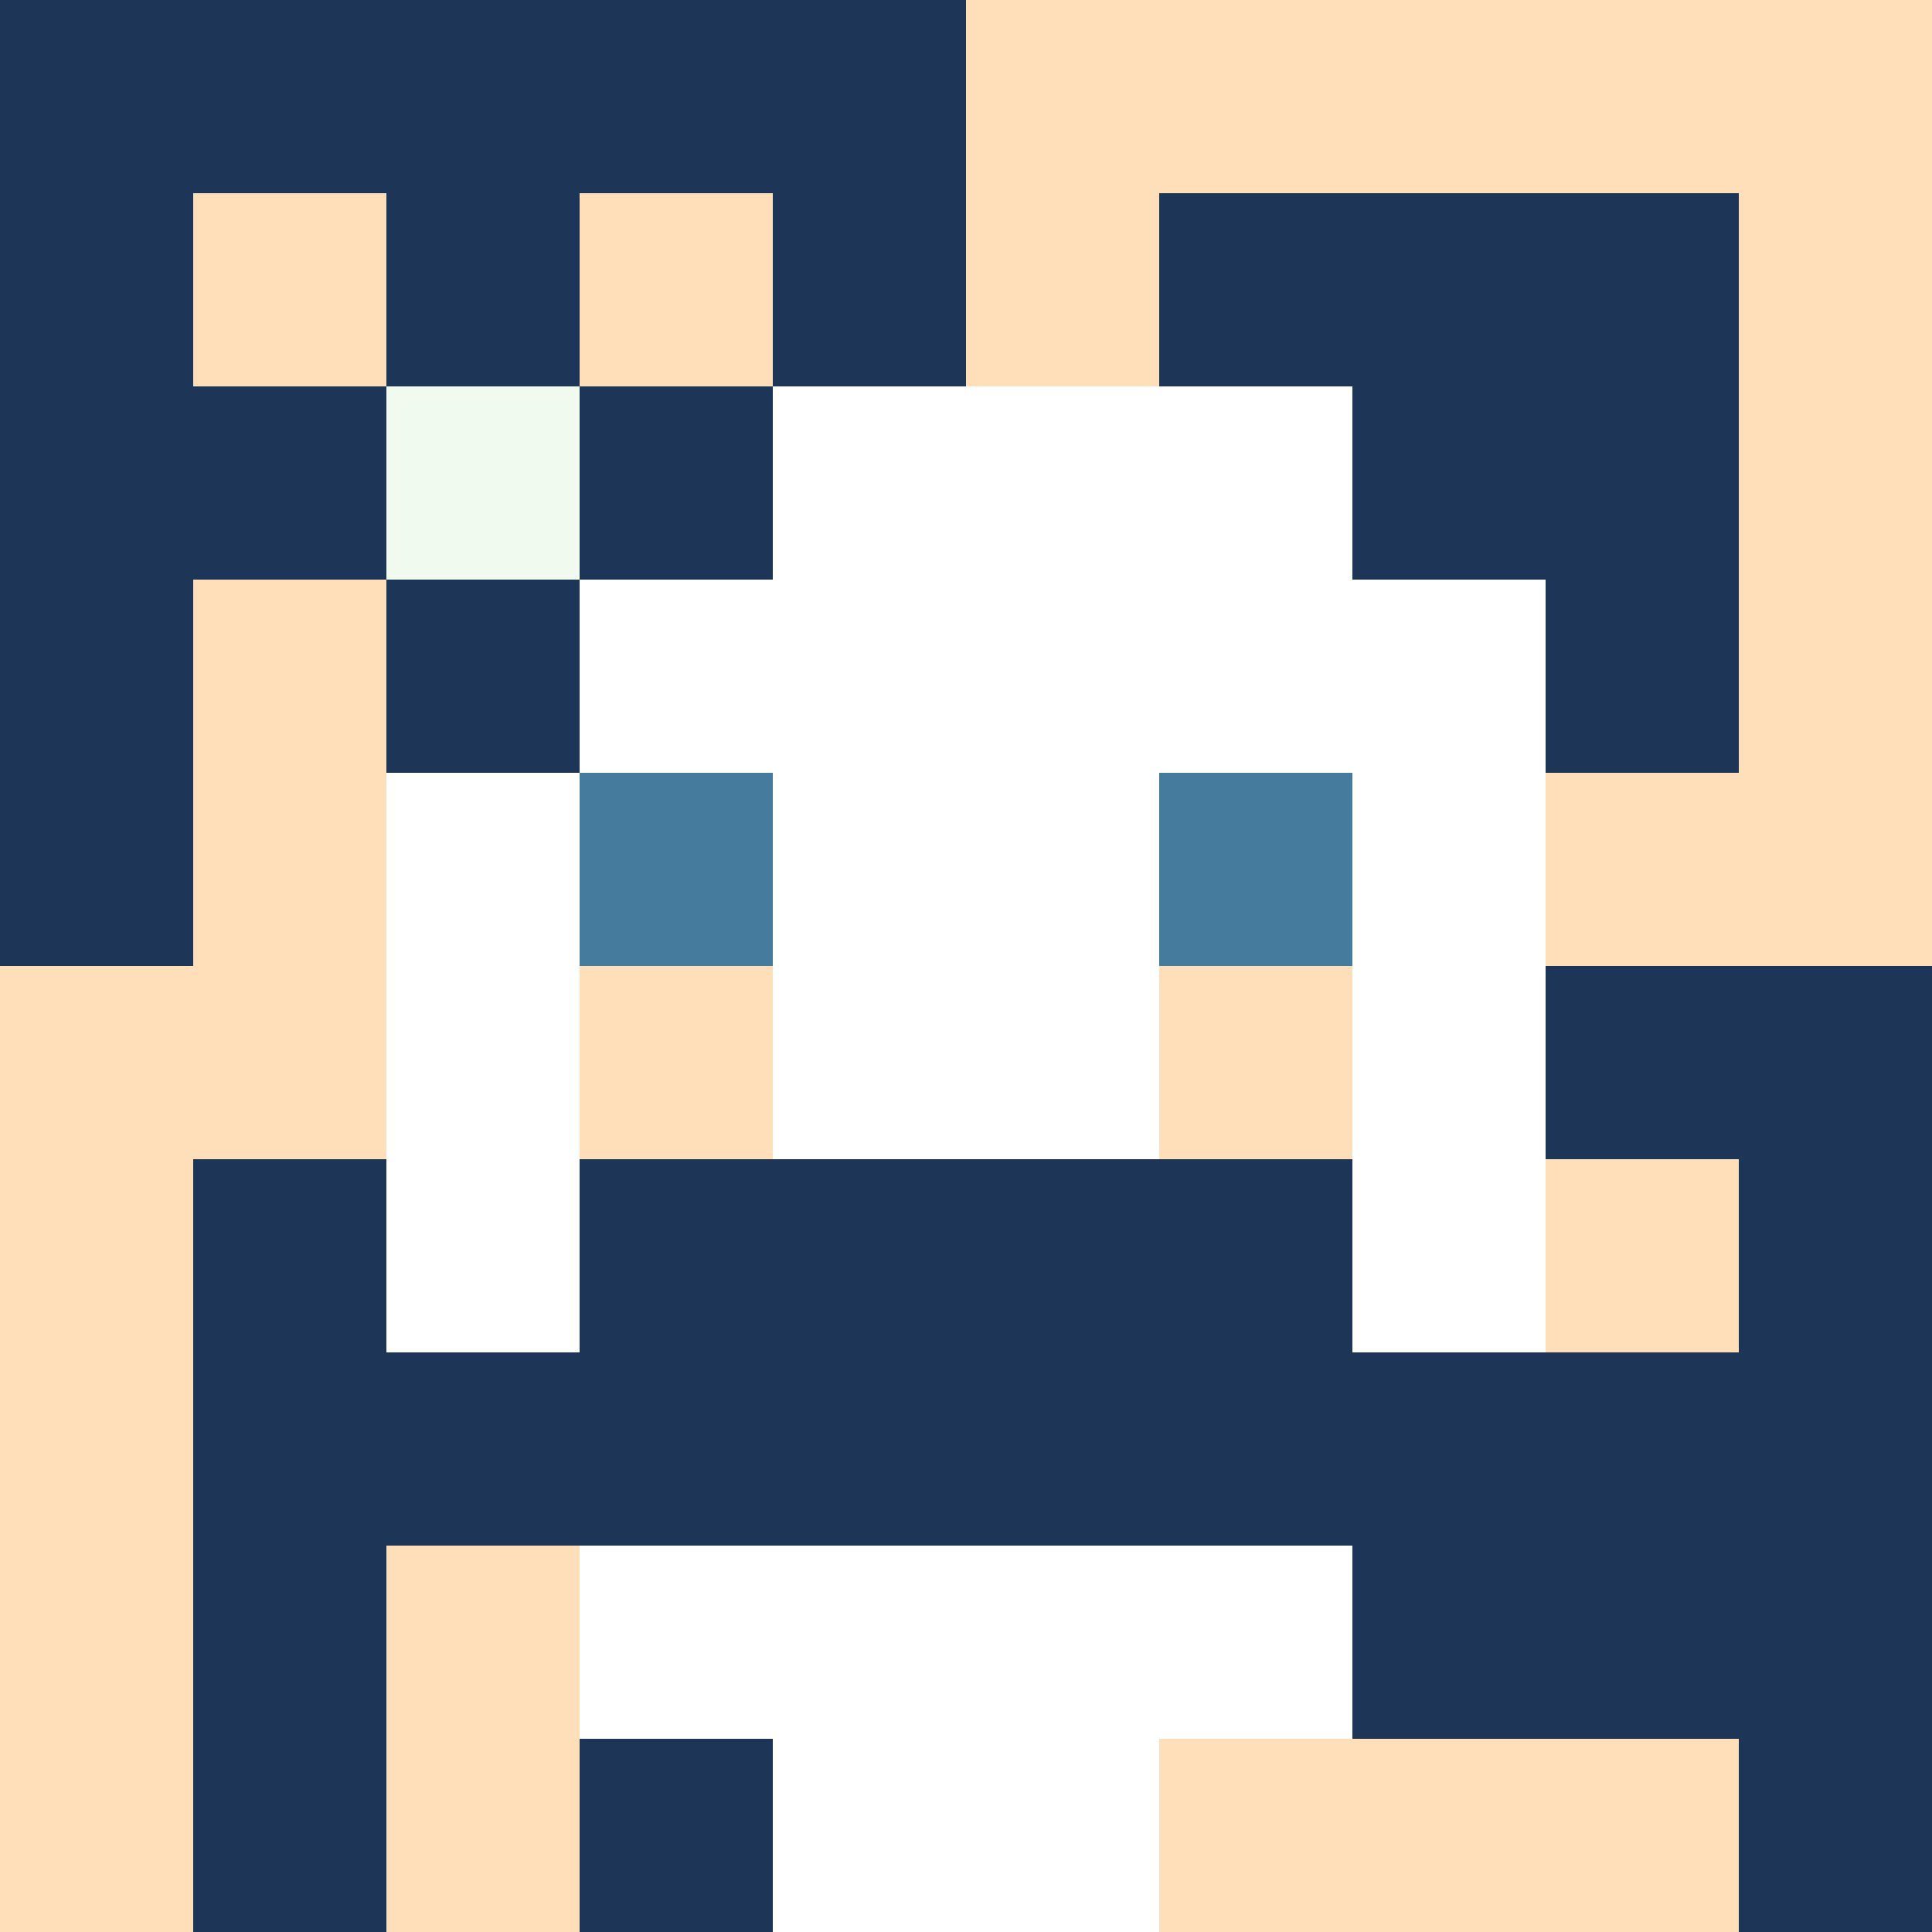
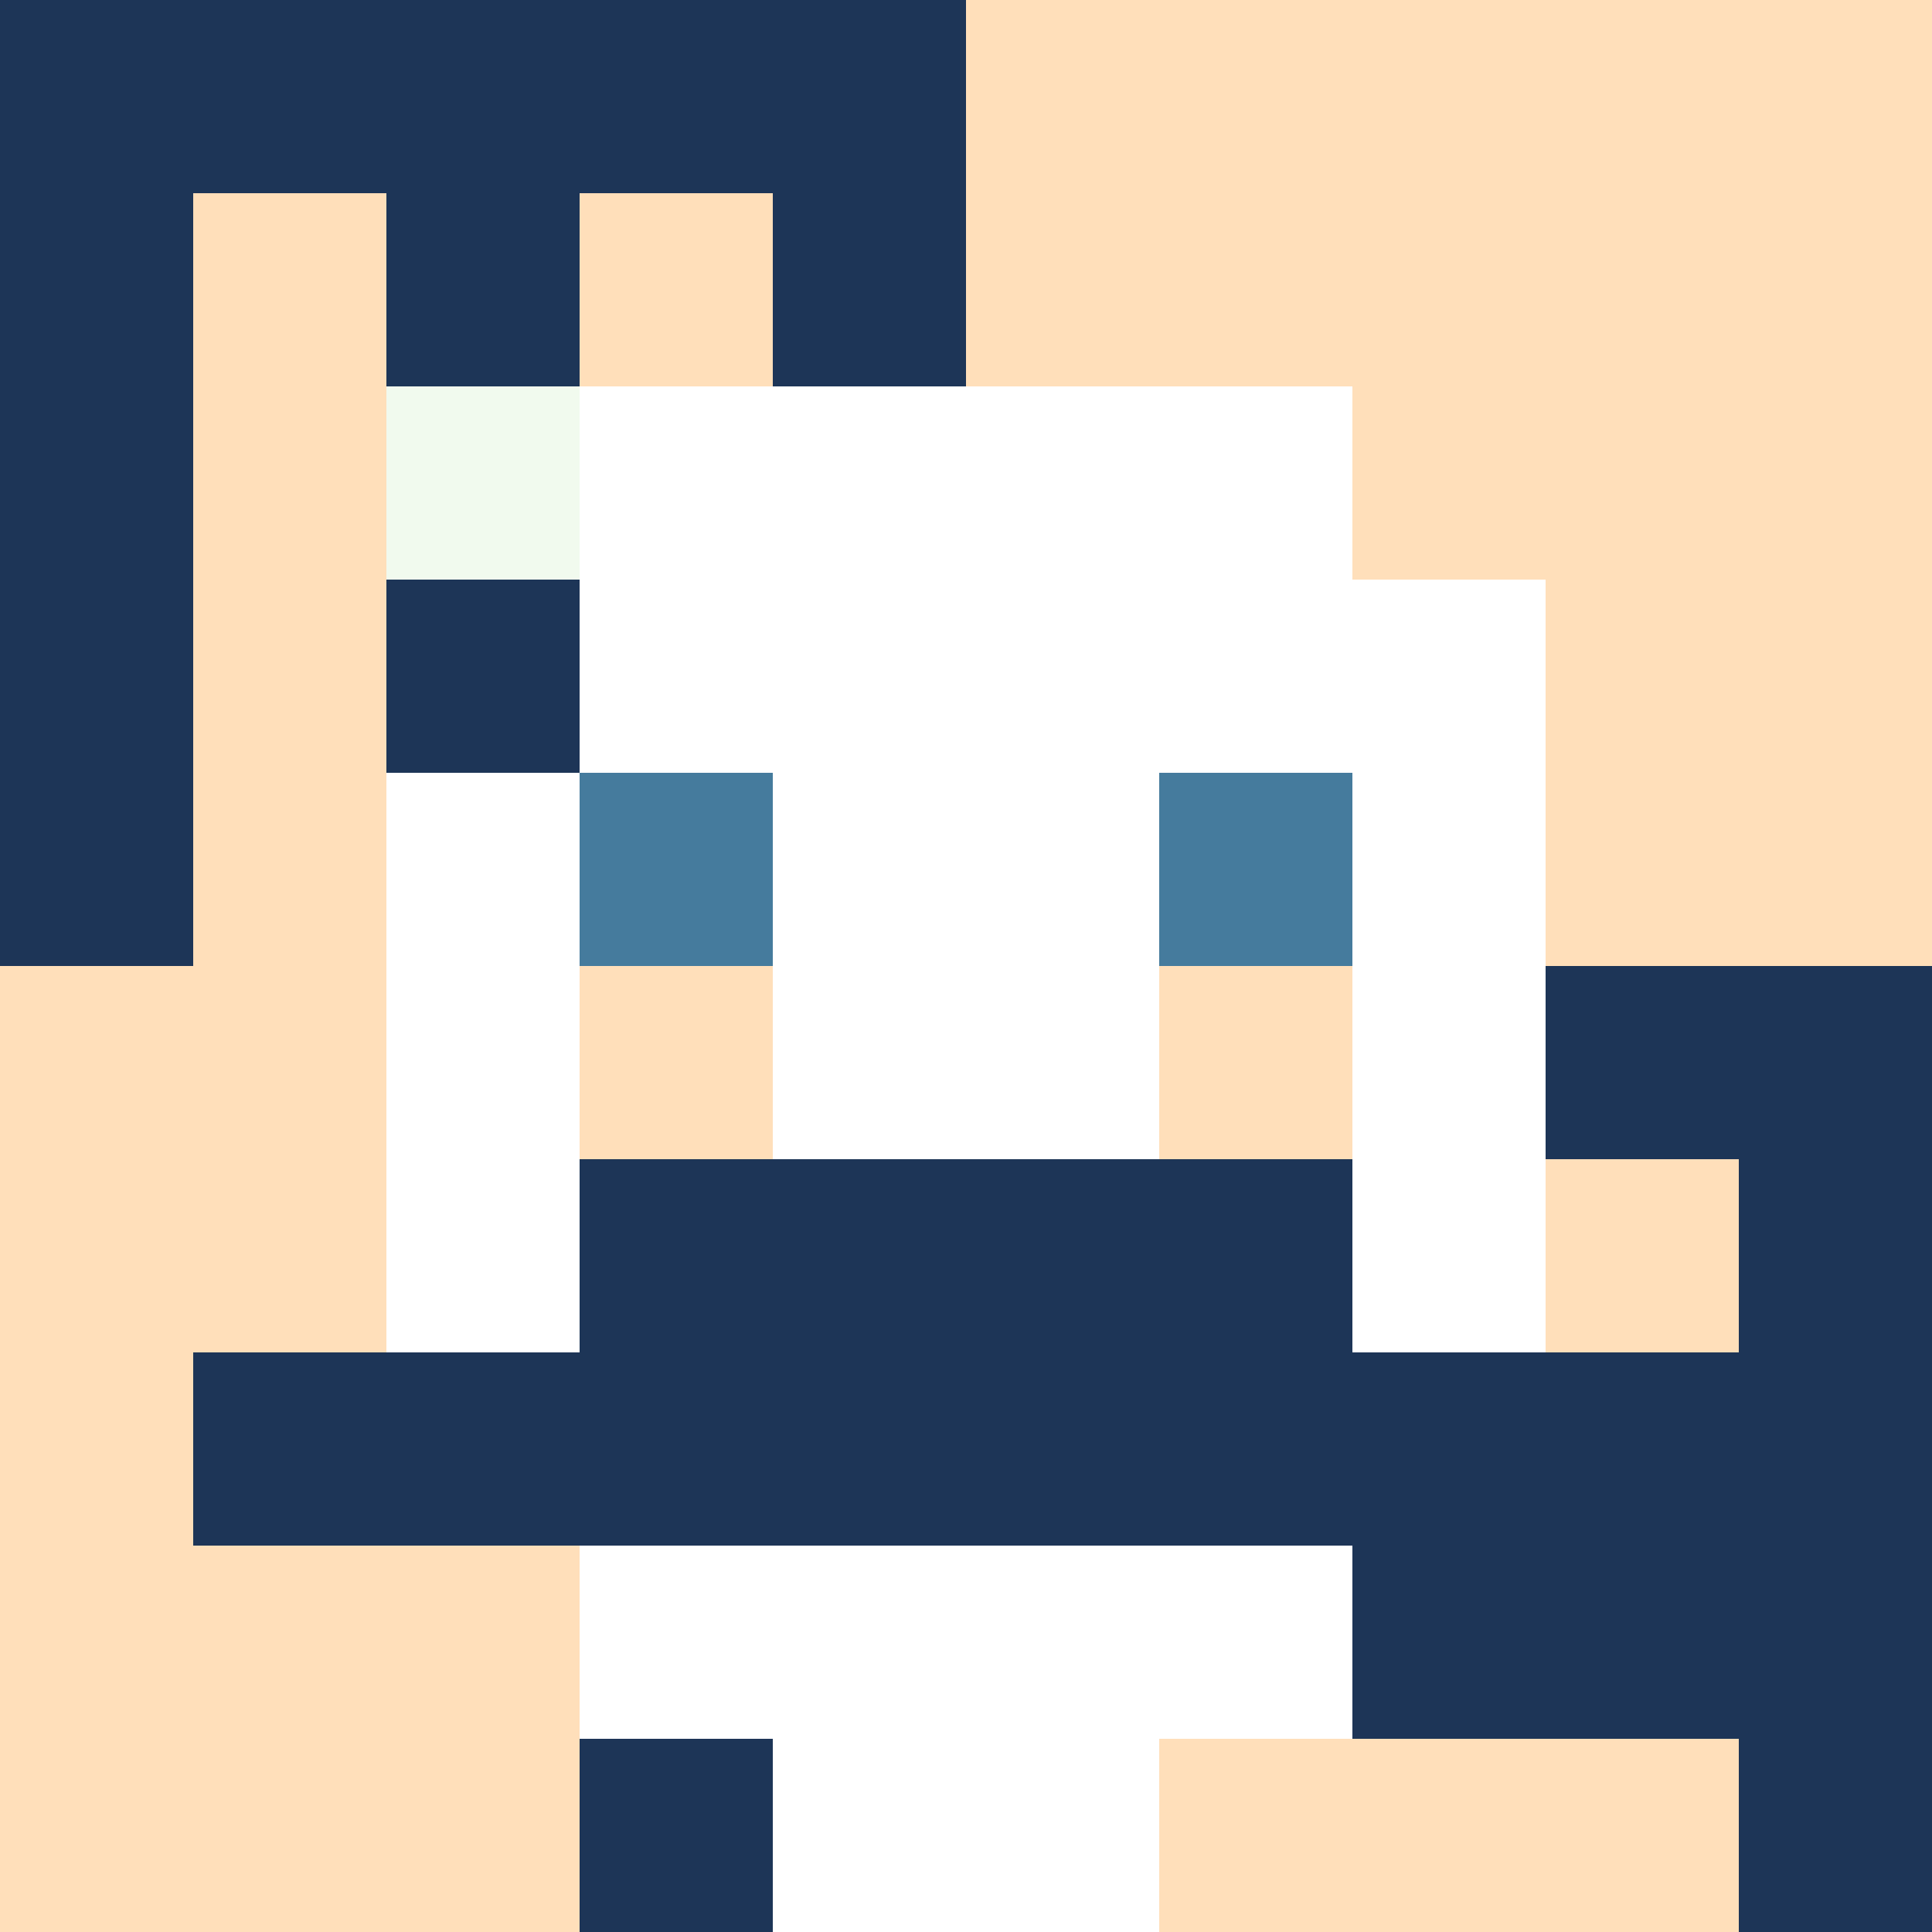
<svg xmlns="http://www.w3.org/2000/svg" version="1.1" width="600" height="600" viewBox="0 0 123 123">
  <title>'goose-pfp-flower' by Dmitri Cherniak</title>
  <desc>The Goose Is Loose</desc>
  <rect width="100%" height="100%" fill="#060404" />
  <g>
    <g id="0-0">
      <rect x="0" y="0" height="123" width="123" fill="#FFDFBA" />
      <g>
        <rect id="0-0-0-0-5-1" x="0" y="0" width="61.5" height="12.3" fill="#1D3557" />
        <rect id="0-0-0-0-1-5" x="0" y="0" width="12.3" height="61.5" fill="#1D3557" />
        <rect id="0-0-2-0-1-5" x="24.6" y="0" width="12.3" height="61.5" fill="#1D3557" />
        <rect id="0-0-4-0-1-5" x="49.2" y="0" width="12.3" height="61.5" fill="#1D3557" />
-         <rect id="0-0-6-1-3-3" x="73.8" y="12.3" width="36.9" height="36.9" fill="#1D3557" />
-         <rect id="0-0-1-6-1-4" x="12.3" y="73.8" width="12.3" height="49.2" fill="#1D3557" />
        <rect id="0-0-3-6-1-4" x="36.9" y="73.8" width="12.3" height="49.2" fill="#1D3557" />
        <rect id="0-0-5-5-5-1" x="61.5" y="61.5" width="61.5" height="12.3" fill="#1D3557" />
        <rect id="0-0-5-8-5-1" x="61.5" y="98.4" width="61.5" height="12.3" fill="#1D3557" />
        <rect id="0-0-5-5-1-5" x="61.5" y="61.5" width="12.3" height="61.5" fill="#1D3557" />
        <rect id="0-0-9-5-1-5" x="110.7" y="61.5" width="12.3" height="61.5" fill="#1D3557" />
      </g>
      <g>
        <rect id="0-0-3-2-4-7" x="36.9" y="24.6" width="49.2" height="86.1" fill="#FFFFFF" />
        <rect id="0-0-2-3-6-5" x="24.6" y="36.9" width="73.8" height="61.5" fill="#FFFFFF" />
        <rect id="0-0-4-8-2-2" x="49.2" y="98.4" width="24.6" height="24.6" fill="#FFFFFF" />
        <rect id="0-0-1-7-8-1" x="12.3" y="86.1" width="98.4" height="12.3" fill="#1D3557" />
        <rect id="0-0-3-6-4-2" x="36.9" y="73.8" width="49.2" height="24.6" fill="#1D3557" />
        <rect id="0-0-3-4-1-1" x="36.9" y="49.2" width="12.3" height="12.3" fill="#457B9D" />
        <rect id="0-0-6-4-1-1" x="73.8" y="49.2" width="12.3" height="12.3" fill="#457B9D" />
        <rect id="0-0-3-5-1-1" x="36.9" y="61.5" width="12.3" height="12.3" fill="#FFDFBA" />
        <rect id="0-0-6-5-1-1" x="73.8" y="61.5" width="12.3" height="12.3" fill="#FFDFBA" />
-         <rect id="0-0-1-2-3-1" x="12.3" y="24.6" width="36.9" height="12.3" fill="#1D3557" />
        <rect id="0-0-2-1-1-3" x="24.6" y="12.3" width="12.3" height="36.9" fill="#1D3557" />
        <rect id="0-0-2-2-1-1" x="24.6" y="24.6" width="12.3" height="12.3" fill="#F1FAEE" />
      </g>
    </g>
  </g>
</svg>